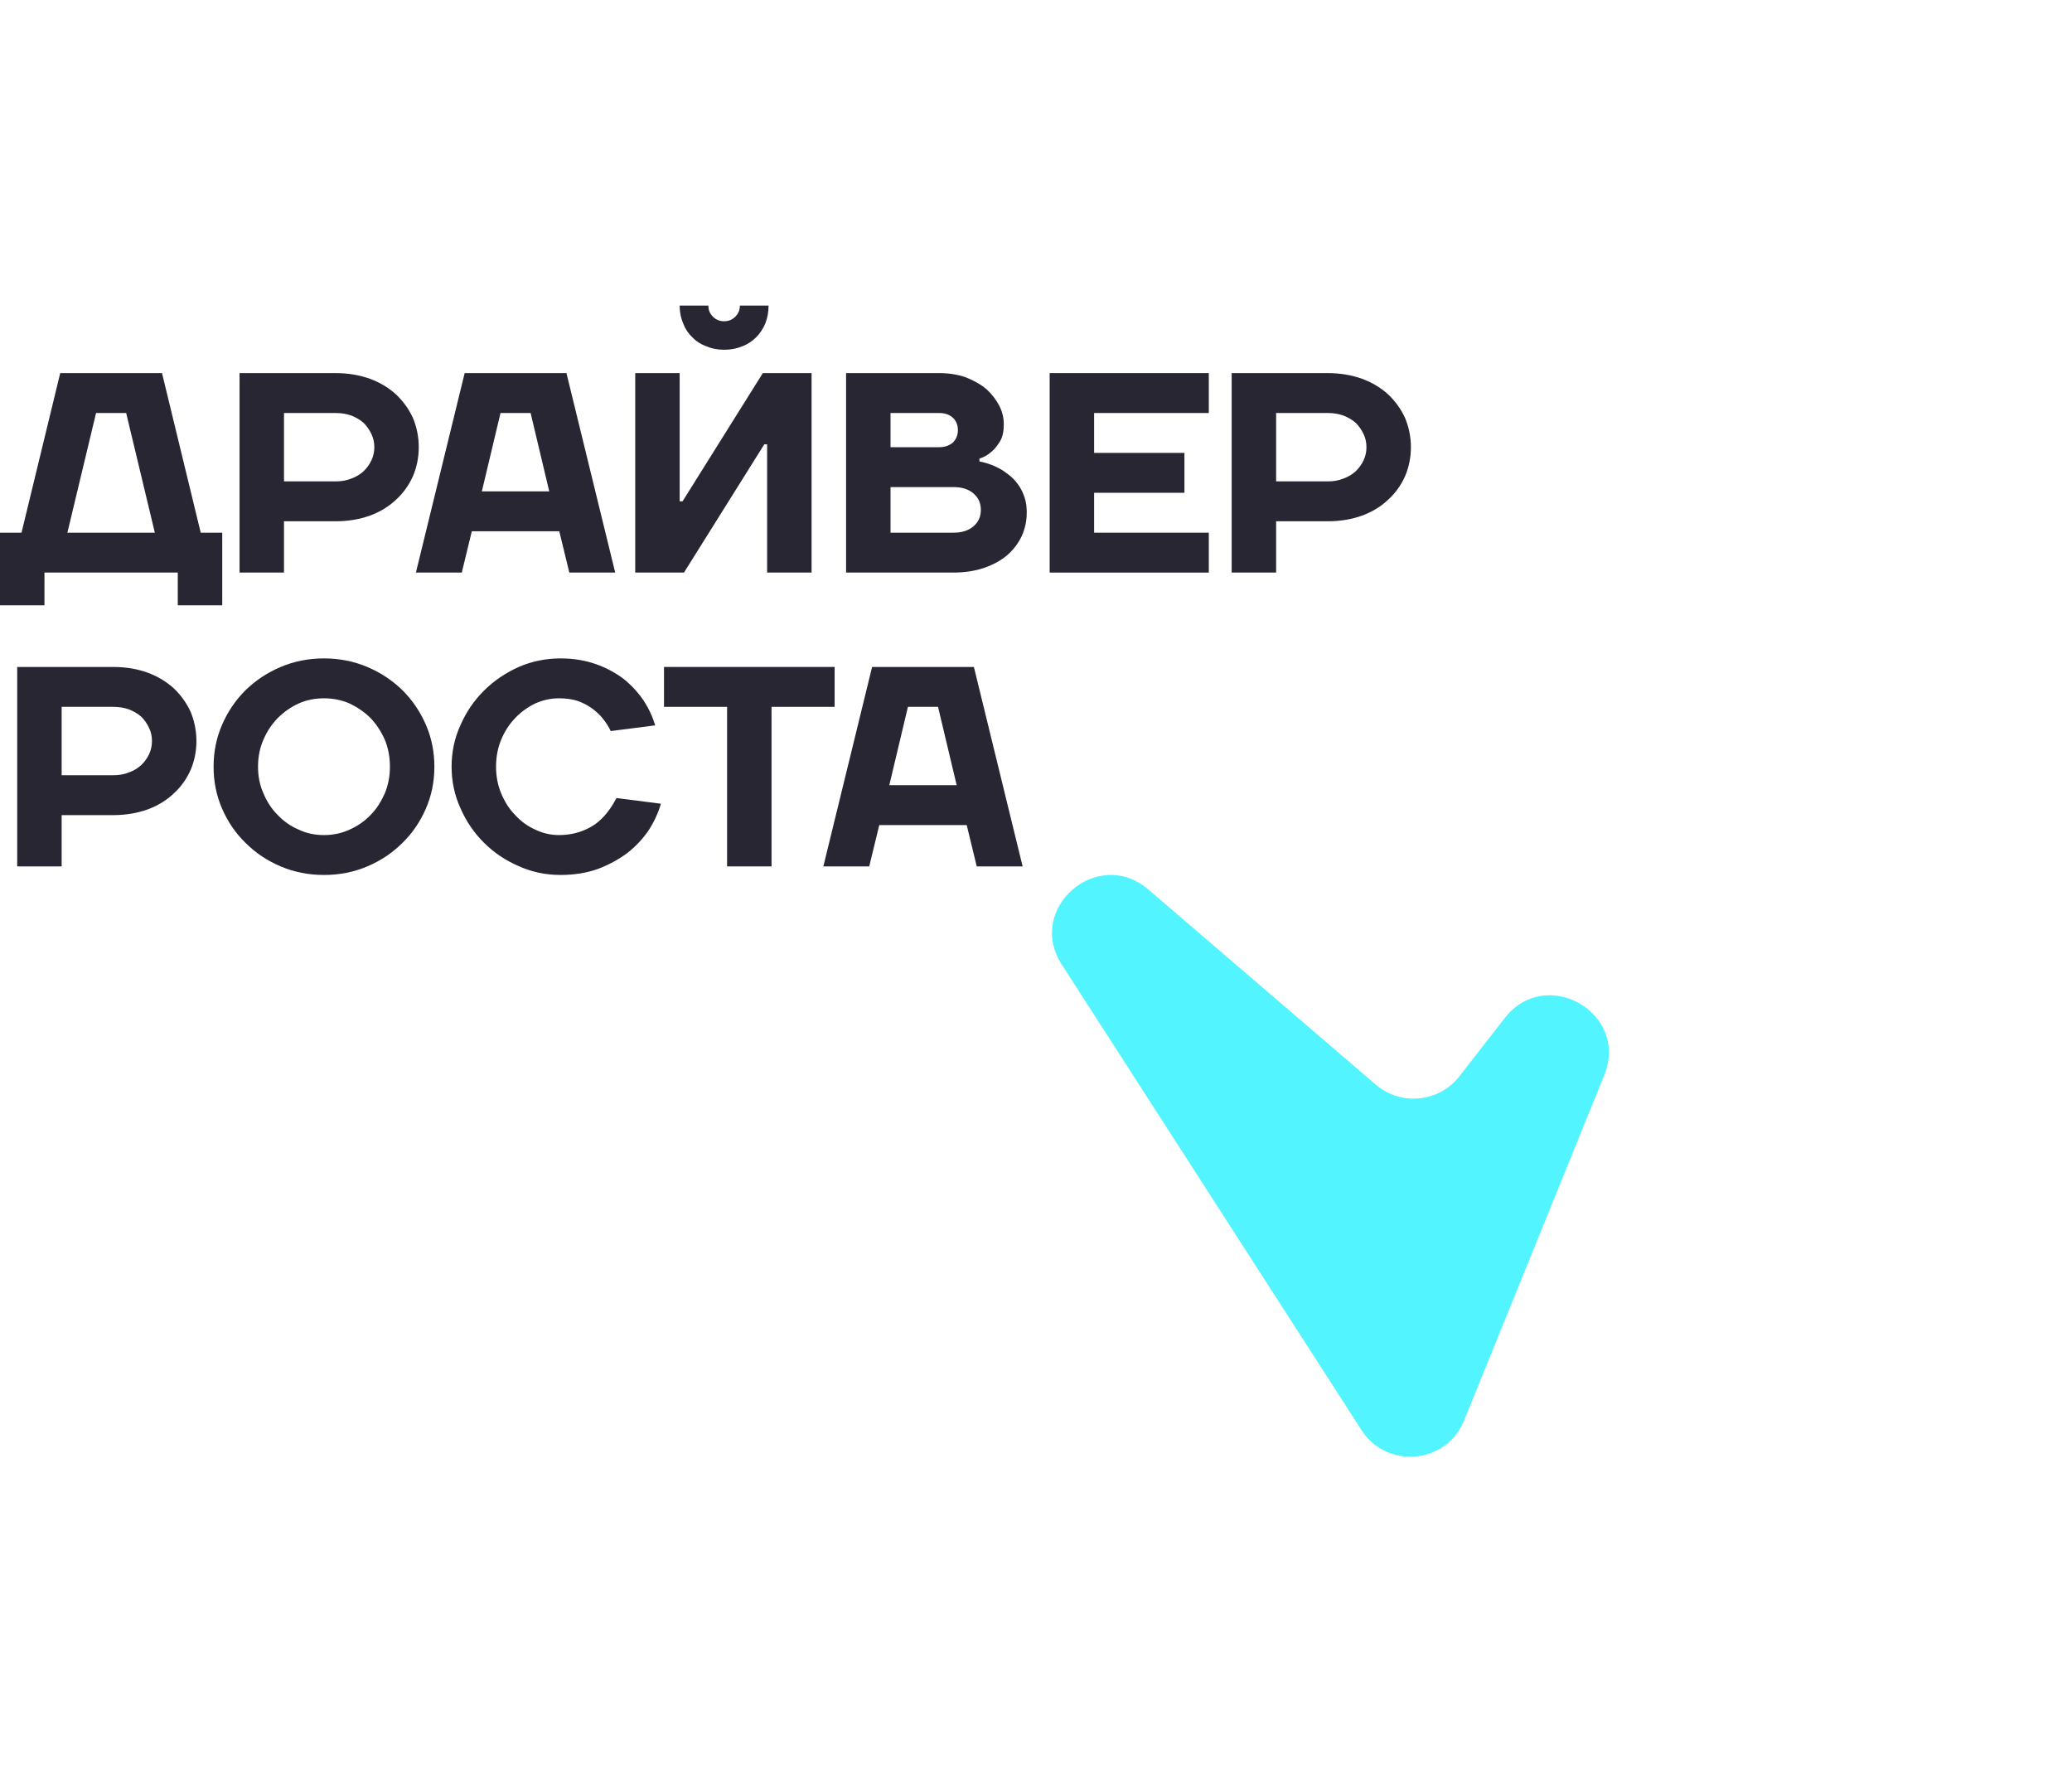
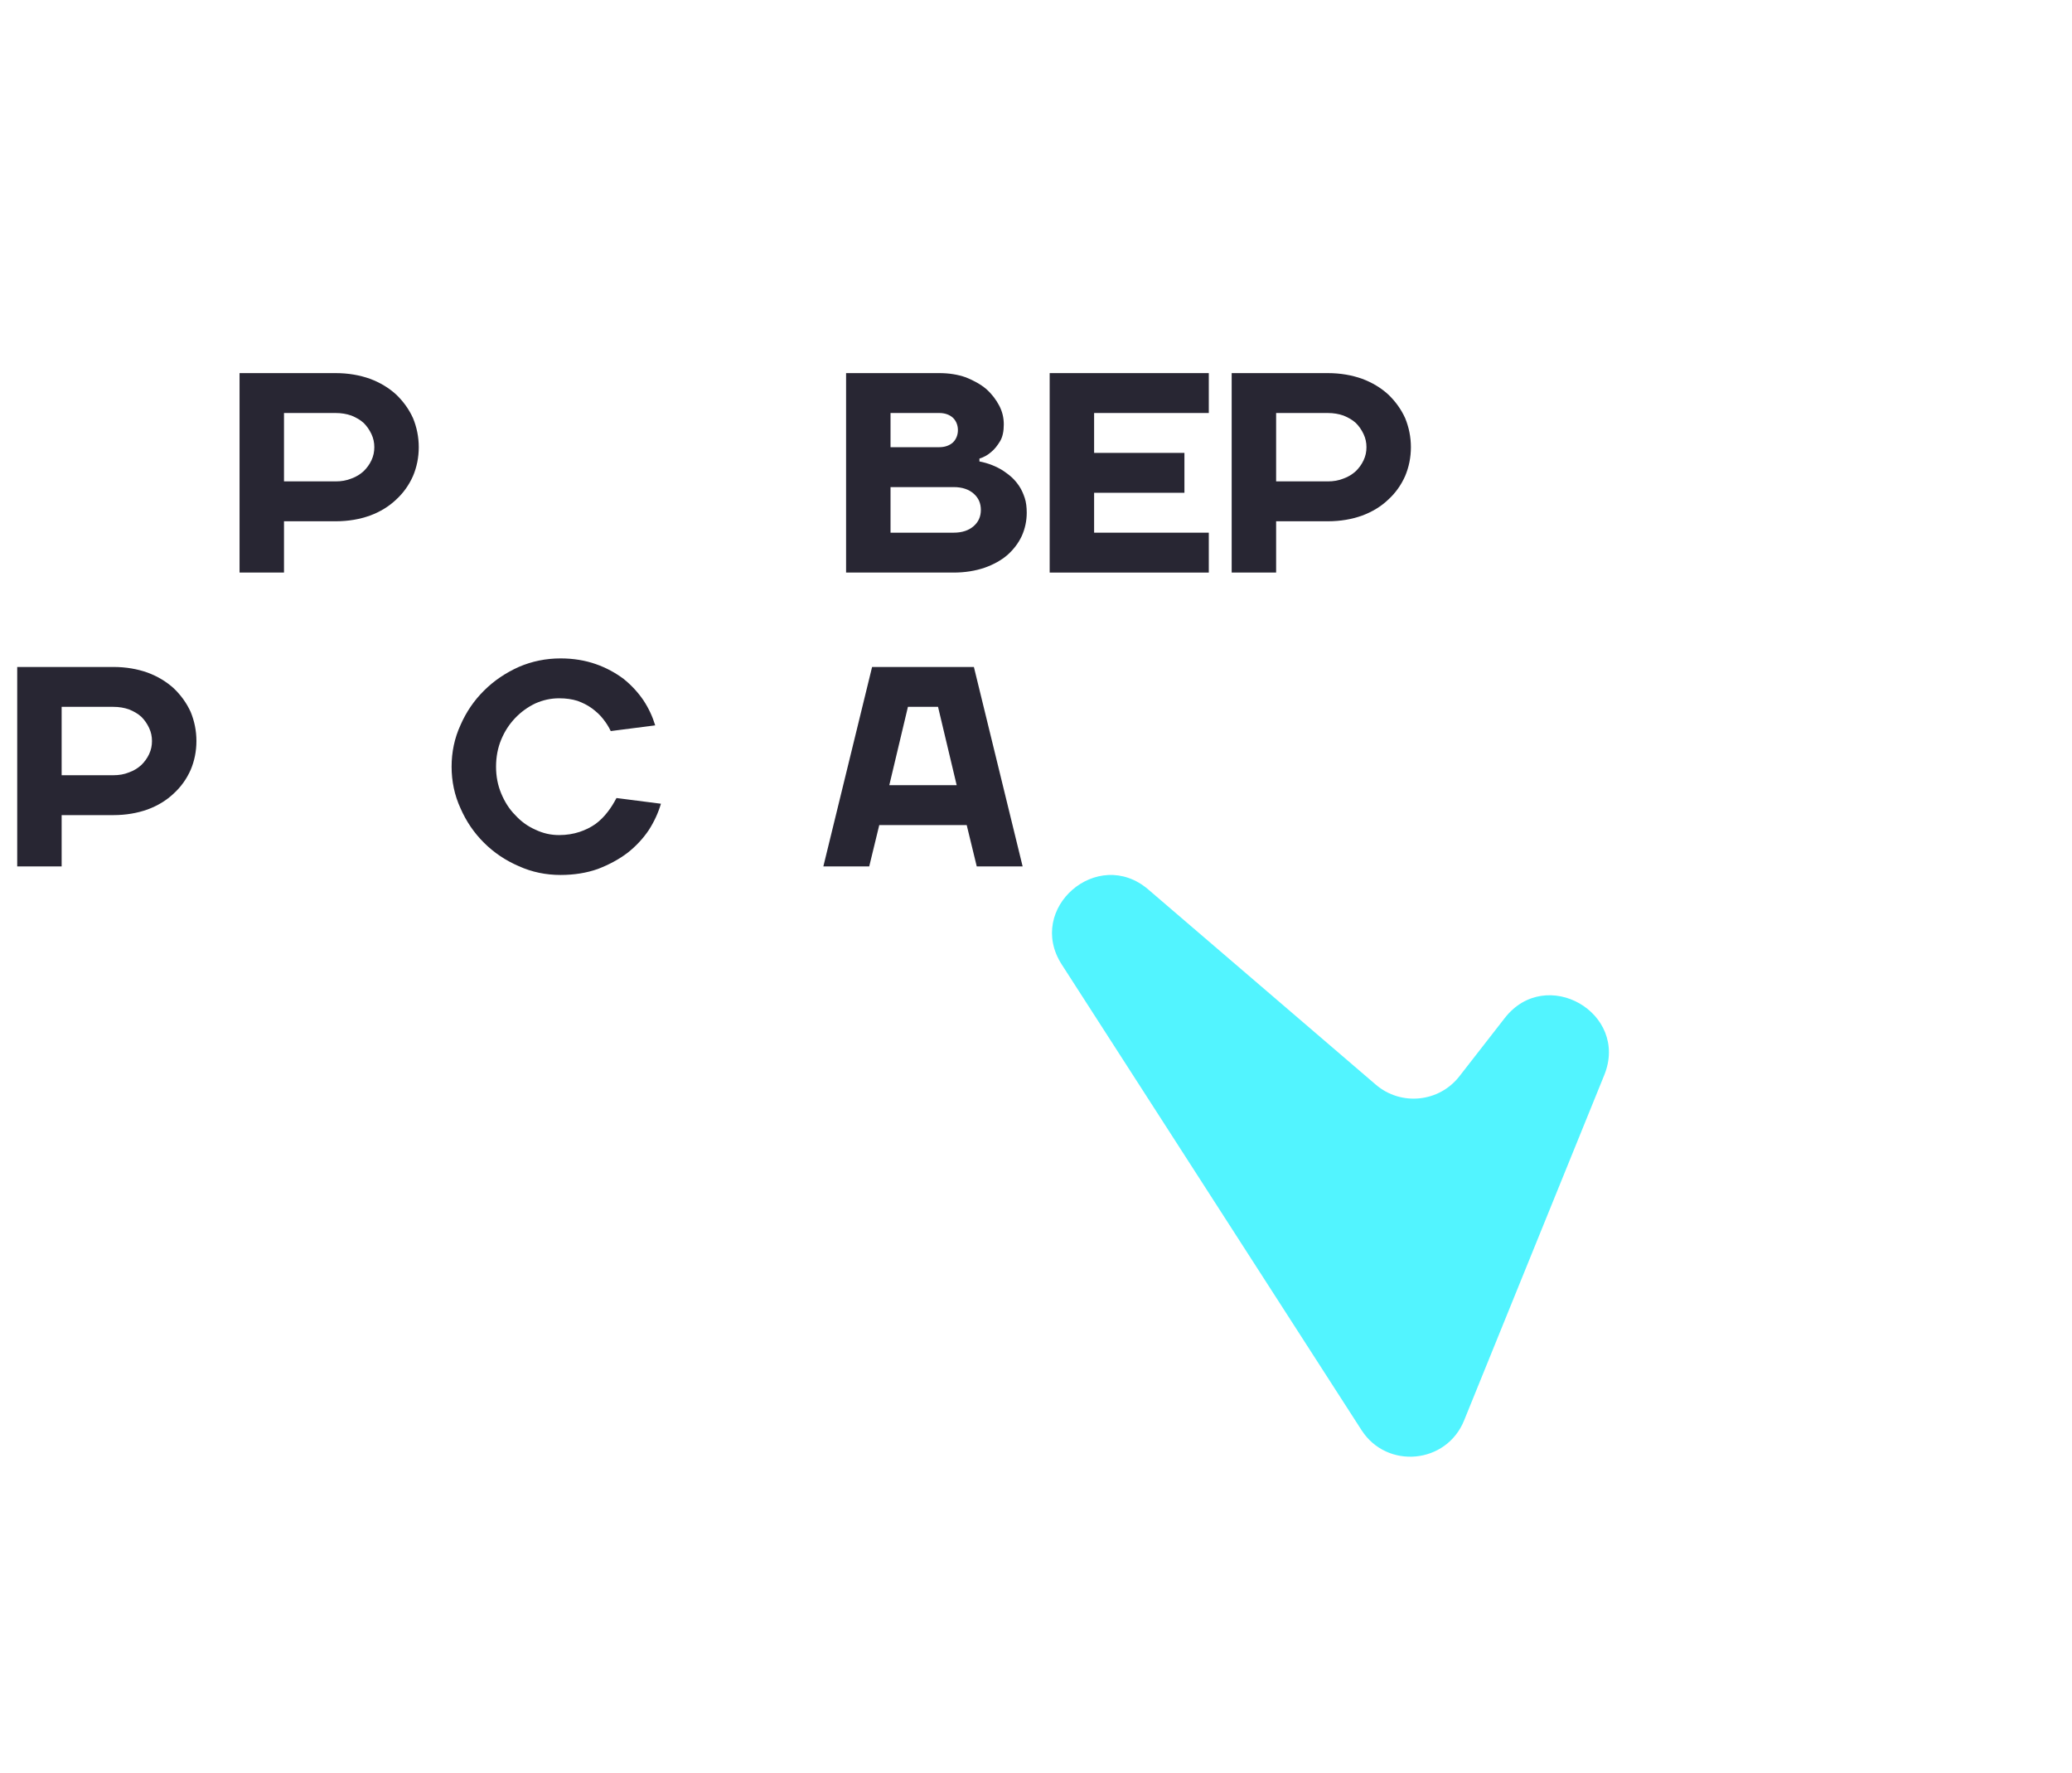
<svg xmlns="http://www.w3.org/2000/svg" width="173" height="148" viewBox="0 0 173 148" fill="none">
  <g style="mix-blend-mode:screen" opacity=".9" filter="url(#filter0_f)">
    <path d="M88.648 80.518C85.636 75.839 91.649 70.634 95.877 74.26L114.872 90.553C116.971 92.352 120.154 92.034 121.851 89.854L125.638 84.991C129.082 80.568 136.053 84.564 133.946 89.754L122.238 118.599C120.765 122.226 115.8 122.687 113.68 119.395L88.648 80.518Z" fill="#3FF3FF" />
  </g>
  <path d="M55.361 51.27C40.83 48.765 40.776 28.235 55.294 25.656L136.329 11.262C146.995 9.367 155.307 20.241 150.512 29.817L129.916 70.957C125.653 79.472 113.869 80.765 107.809 73.383L98.425 61.952C96.418 59.507 93.579 57.861 90.435 57.318L55.361 51.27Z" fill="#fff" />
-   <path d="M8.02 34.48H10.534L12.928 44.471H5.626L8.02 34.48ZM3.711 47.801H14.844V50.536H18.555V44.471H16.759L13.527 31.149H5.028L1.796 44.471H0V50.536H3.711V47.801Z" fill="#282633" />
  <path d="M34.964 37.334C34.964 36.478 34.797 35.669 34.485 34.908C34.15 34.17 33.671 33.504 33.073 32.934C32.474 32.386 31.732 31.934 30.894 31.625C30.032 31.316 29.075 31.149 28.021 31.149H20.001V47.801H23.712V43.519H28.021C29.075 43.519 30.032 43.353 30.894 43.043C31.732 42.734 32.474 42.282 33.073 41.711C33.671 41.164 34.15 40.498 34.485 39.737C34.797 38.999 34.964 38.191 34.964 37.334ZM31.253 37.334C31.253 37.715 31.181 38.072 31.014 38.428C30.846 38.785 30.631 39.071 30.367 39.332C30.08 39.594 29.745 39.808 29.338 39.951C28.931 40.117 28.5 40.189 28.021 40.189H23.712V34.48H28.021C28.5 34.48 28.931 34.551 29.338 34.694C29.745 34.86 30.08 35.051 30.367 35.312C30.631 35.574 30.846 35.883 31.014 36.24C31.181 36.597 31.253 36.954 31.253 37.334Z" fill="#282633" />
-   <path d="M40.232 41.021L41.789 34.48H44.303L45.859 41.021H40.232ZM38.796 31.149L34.726 47.801H38.556L39.394 44.352H46.697L47.535 47.801H51.365L47.295 31.149H38.796Z" fill="#282633" />
-   <path d="M60.459 29.199C61.01 29.199 61.513 29.104 61.968 28.913C62.423 28.747 62.806 28.485 63.141 28.152C63.452 27.843 63.715 27.439 63.907 26.987C64.075 26.535 64.17 26.059 64.17 25.512H61.776C61.776 25.869 61.657 26.178 61.393 26.439C61.13 26.701 60.819 26.82 60.459 26.82C60.1 26.82 59.789 26.701 59.526 26.439C59.262 26.178 59.143 25.869 59.143 25.512H56.748C56.748 26.059 56.844 26.535 57.036 26.987C57.203 27.439 57.467 27.843 57.802 28.152C58.113 28.485 58.52 28.747 58.975 28.913C59.43 29.104 59.909 29.199 60.459 29.199ZM57.108 47.801L63.811 37.096H64.051V47.801H67.762V31.149H63.691L56.988 41.854H56.748V31.149H53.038V47.801H57.108Z" fill="#282633" />
  <path d="M74.354 34.48H78.424C78.903 34.48 79.286 34.623 79.573 34.884C79.837 35.146 79.98 35.503 79.98 35.907C79.98 36.311 79.837 36.668 79.573 36.93C79.286 37.191 78.903 37.334 78.424 37.334H74.354V34.48ZM79.621 44.471H74.354V40.665H79.621C80.34 40.665 80.89 40.855 81.297 41.212C81.704 41.569 81.896 42.02 81.896 42.568C81.896 43.115 81.704 43.567 81.297 43.923C80.89 44.28 80.34 44.471 79.621 44.471ZM78.424 31.149H70.643V47.801H79.621C80.579 47.801 81.441 47.658 82.207 47.397C82.949 47.135 83.596 46.778 84.122 46.326C84.625 45.874 85.032 45.351 85.319 44.732C85.583 44.138 85.726 43.495 85.726 42.806C85.726 42.353 85.678 41.925 85.559 41.569C85.439 41.212 85.295 40.879 85.104 40.593C84.912 40.308 84.697 40.046 84.457 39.832C84.218 39.618 83.979 39.451 83.739 39.285C83.165 38.928 82.518 38.666 81.776 38.524V38.286C82.159 38.167 82.494 37.977 82.781 37.715C83.045 37.501 83.284 37.191 83.5 36.835C83.715 36.478 83.811 36.002 83.811 35.431C83.811 34.884 83.691 34.361 83.428 33.861C83.165 33.362 82.805 32.886 82.351 32.482C81.872 32.077 81.297 31.768 80.651 31.506C79.98 31.268 79.238 31.149 78.424 31.149Z" fill="#282633" />
  <path d="M100.928 44.471H91.352V41.14H98.893V37.81H91.352V34.48H100.928V31.149H87.641V47.801H100.928V44.471Z" fill="#282633" />
  <path d="M117.802 37.334C117.802 36.478 117.634 35.669 117.323 34.908C116.988 34.17 116.509 33.504 115.91 32.934C115.312 32.386 114.57 31.934 113.732 31.625C112.87 31.316 111.912 31.149 110.859 31.149H102.838V47.801H106.549V43.519H110.859C111.912 43.519 112.87 43.353 113.732 43.043C114.57 42.734 115.312 42.282 115.91 41.711C116.509 41.164 116.988 40.498 117.323 39.737C117.634 38.999 117.802 38.191 117.802 37.334ZM114.091 37.334C114.091 37.715 114.019 38.072 113.851 38.428C113.684 38.785 113.468 39.071 113.205 39.332C112.918 39.594 112.582 39.808 112.175 39.951C111.768 40.117 111.337 40.189 110.859 40.189H106.549V34.48H110.859C111.337 34.48 111.768 34.551 112.175 34.694C112.582 34.86 112.918 35.051 113.205 35.312C113.468 35.574 113.684 35.883 113.851 36.24C114.019 36.597 114.091 36.954 114.091 37.334Z" fill="#282633" />
  <path d="M16.4 61.865C16.4 61.009 16.233 60.2 15.921 59.439C15.586 58.702 15.107 58.036 14.509 57.465C13.91 56.918 13.168 56.466 12.33 56.156C11.468 55.847 10.51 55.681 9.457 55.681H1.437V72.332H5.147V68.05H9.457C10.51 68.05 11.468 67.884 12.33 67.575C13.168 67.265 13.91 66.813 14.509 66.242C15.107 65.695 15.586 65.029 15.921 64.268C16.233 63.531 16.4 62.722 16.4 61.865ZM12.689 61.865C12.689 62.246 12.617 62.603 12.45 62.96C12.282 63.316 12.067 63.602 11.803 63.864C11.516 64.125 11.181 64.339 10.774 64.482C10.367 64.649 9.936 64.72 9.457 64.72H5.147V59.011H9.457C9.936 59.011 10.367 59.082 10.774 59.225C11.181 59.392 11.516 59.582 11.803 59.843C12.067 60.105 12.282 60.414 12.45 60.771C12.617 61.128 12.689 61.485 12.689 61.865Z" fill="#282633" />
-   <path d="M36.268 64.006C36.268 62.746 36.029 61.58 35.55 60.486C35.071 59.392 34.425 58.44 33.587 57.608C32.748 56.799 31.791 56.156 30.666 55.681C29.54 55.205 28.343 54.967 27.05 54.967C25.758 54.967 24.561 55.205 23.435 55.681C22.31 56.156 21.352 56.799 20.514 57.608C19.676 58.44 19.03 59.392 18.551 60.486C18.072 61.58 17.833 62.746 17.833 64.006C17.833 65.267 18.072 66.433 18.551 67.527C19.03 68.621 19.676 69.573 20.514 70.382C21.352 71.214 22.31 71.856 23.435 72.332C24.561 72.808 25.758 73.046 27.05 73.046C28.343 73.046 29.54 72.808 30.666 72.332C31.791 71.856 32.748 71.214 33.587 70.382C34.425 69.573 35.071 68.621 35.55 67.527C36.029 66.433 36.268 65.267 36.268 64.006ZM21.544 64.006C21.544 63.198 21.688 62.436 21.999 61.746C22.286 61.057 22.693 60.462 23.196 59.939C23.699 59.439 24.273 59.035 24.944 58.725C25.59 58.44 26.308 58.297 27.05 58.297C27.793 58.297 28.511 58.44 29.181 58.725C29.828 59.035 30.426 59.439 30.929 59.939C31.432 60.462 31.815 61.057 32.126 61.746C32.413 62.436 32.557 63.198 32.557 64.006C32.557 64.815 32.413 65.553 32.126 66.242C31.815 66.932 31.432 67.551 30.929 68.05C30.426 68.574 29.828 68.978 29.181 69.263C28.511 69.573 27.793 69.716 27.05 69.716C26.308 69.716 25.59 69.573 24.944 69.263C24.273 68.978 23.699 68.574 23.196 68.05C22.693 67.551 22.286 66.932 21.999 66.242C21.688 65.553 21.544 64.815 21.544 64.006Z" fill="#282633" />
  <path d="M46.804 73.046C47.929 73.046 48.983 72.879 49.917 72.546C50.85 72.189 51.688 71.737 52.407 71.19C53.101 70.643 53.699 70.001 54.178 69.287C54.633 68.574 54.968 67.836 55.184 67.099L51.473 66.623C51.257 67.027 51.018 67.432 50.731 67.789C50.443 68.169 50.108 68.502 49.725 68.788C49.318 69.073 48.887 69.287 48.384 69.454C47.882 69.62 47.307 69.716 46.684 69.716C45.99 69.716 45.344 69.573 44.697 69.263C44.051 68.978 43.5 68.574 43.021 68.05C42.519 67.551 42.136 66.932 41.848 66.242C41.561 65.553 41.417 64.815 41.417 64.006C41.417 63.198 41.561 62.436 41.848 61.746C42.136 61.057 42.519 60.462 43.021 59.939C43.5 59.439 44.051 59.035 44.697 58.725C45.344 58.44 45.99 58.297 46.684 58.297C47.259 58.297 47.762 58.369 48.217 58.511C48.672 58.678 49.055 58.868 49.414 59.13C49.773 59.392 50.084 59.677 50.348 60.01C50.611 60.343 50.826 60.676 50.994 61.033L54.705 60.557C54.489 59.843 54.178 59.154 53.723 58.464C53.269 57.798 52.718 57.203 52.071 56.68C51.401 56.18 50.635 55.752 49.749 55.443C48.863 55.133 47.882 54.967 46.804 54.967C45.583 54.967 44.41 55.205 43.309 55.681C42.207 56.18 41.25 56.822 40.412 57.655C39.574 58.488 38.927 59.439 38.449 60.533C37.946 61.628 37.706 62.793 37.706 64.006C37.706 65.22 37.946 66.385 38.449 67.479C38.927 68.574 39.574 69.525 40.412 70.358C41.25 71.19 42.207 71.833 43.309 72.308C44.41 72.808 45.583 73.046 46.804 73.046Z" fill="#282633" />
-   <path d="M55.441 59.011H60.708V72.332H64.419V59.011H69.686V55.681H55.441V59.011Z" fill="#282633" />
  <path d="M74.251 65.553L75.807 59.011H78.321L79.877 65.553H74.251ZM72.815 55.681L68.745 72.332H72.575L73.413 68.883H80.715L81.553 72.332H85.384L81.314 55.681H72.815Z" fill="#282633" />
  <path d="M172.795 7.75C172.795 12.03 169.325 15.5 165.045 15.5C160.765 15.5 157.295 12.03 157.295 7.75C157.295 3.47 160.765 0 165.045 0C169.325 0 172.795 3.47 172.795 7.75Z" fill="#fff" />
  <defs>
    <filter id="filter0_f" x="61.835" y="47.046" width="98.501" height="100.567" filterUnits="userSpaceOnUse" color-interpolation-filters="sRGB">
      <feFlood flood-opacity="0" result="BackgroundImageFix" />
      <feBlend in="SourceGraphic" in2="BackgroundImageFix" result="shape" />
      <feGaussianBlur stdDeviation="13" result="effect1_foregroundBlur" />
    </filter>
  </defs>
</svg>